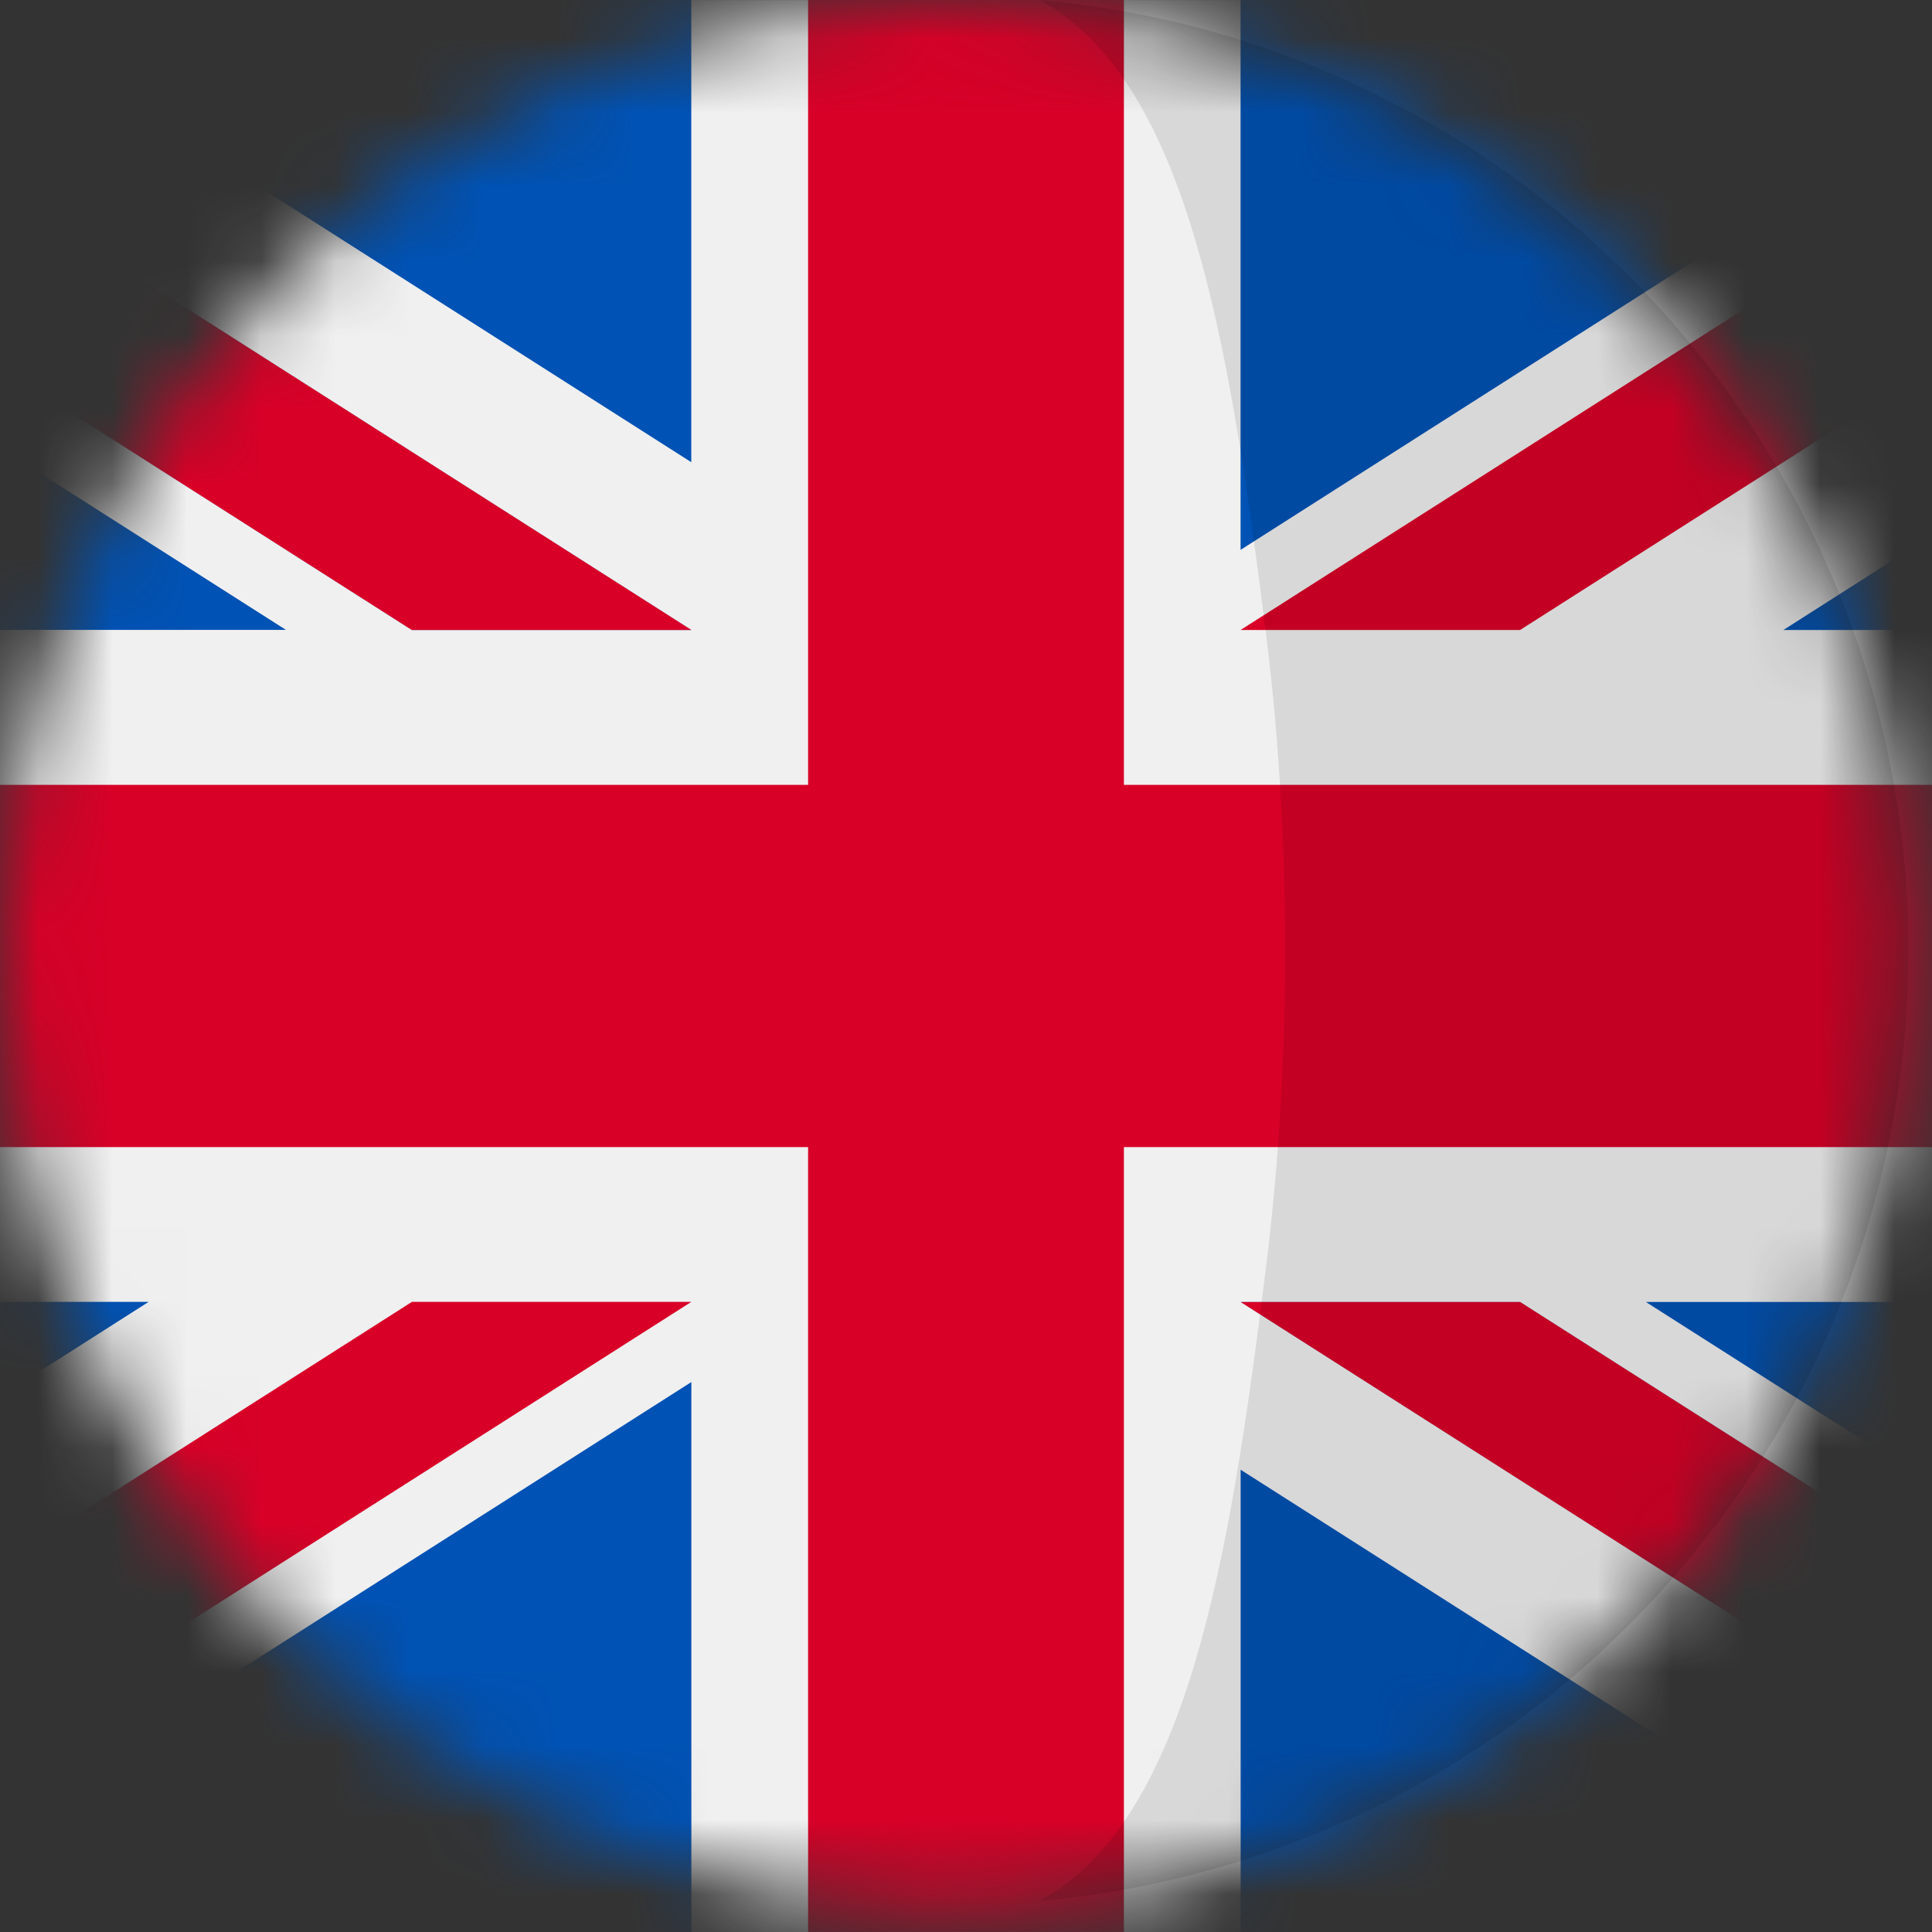
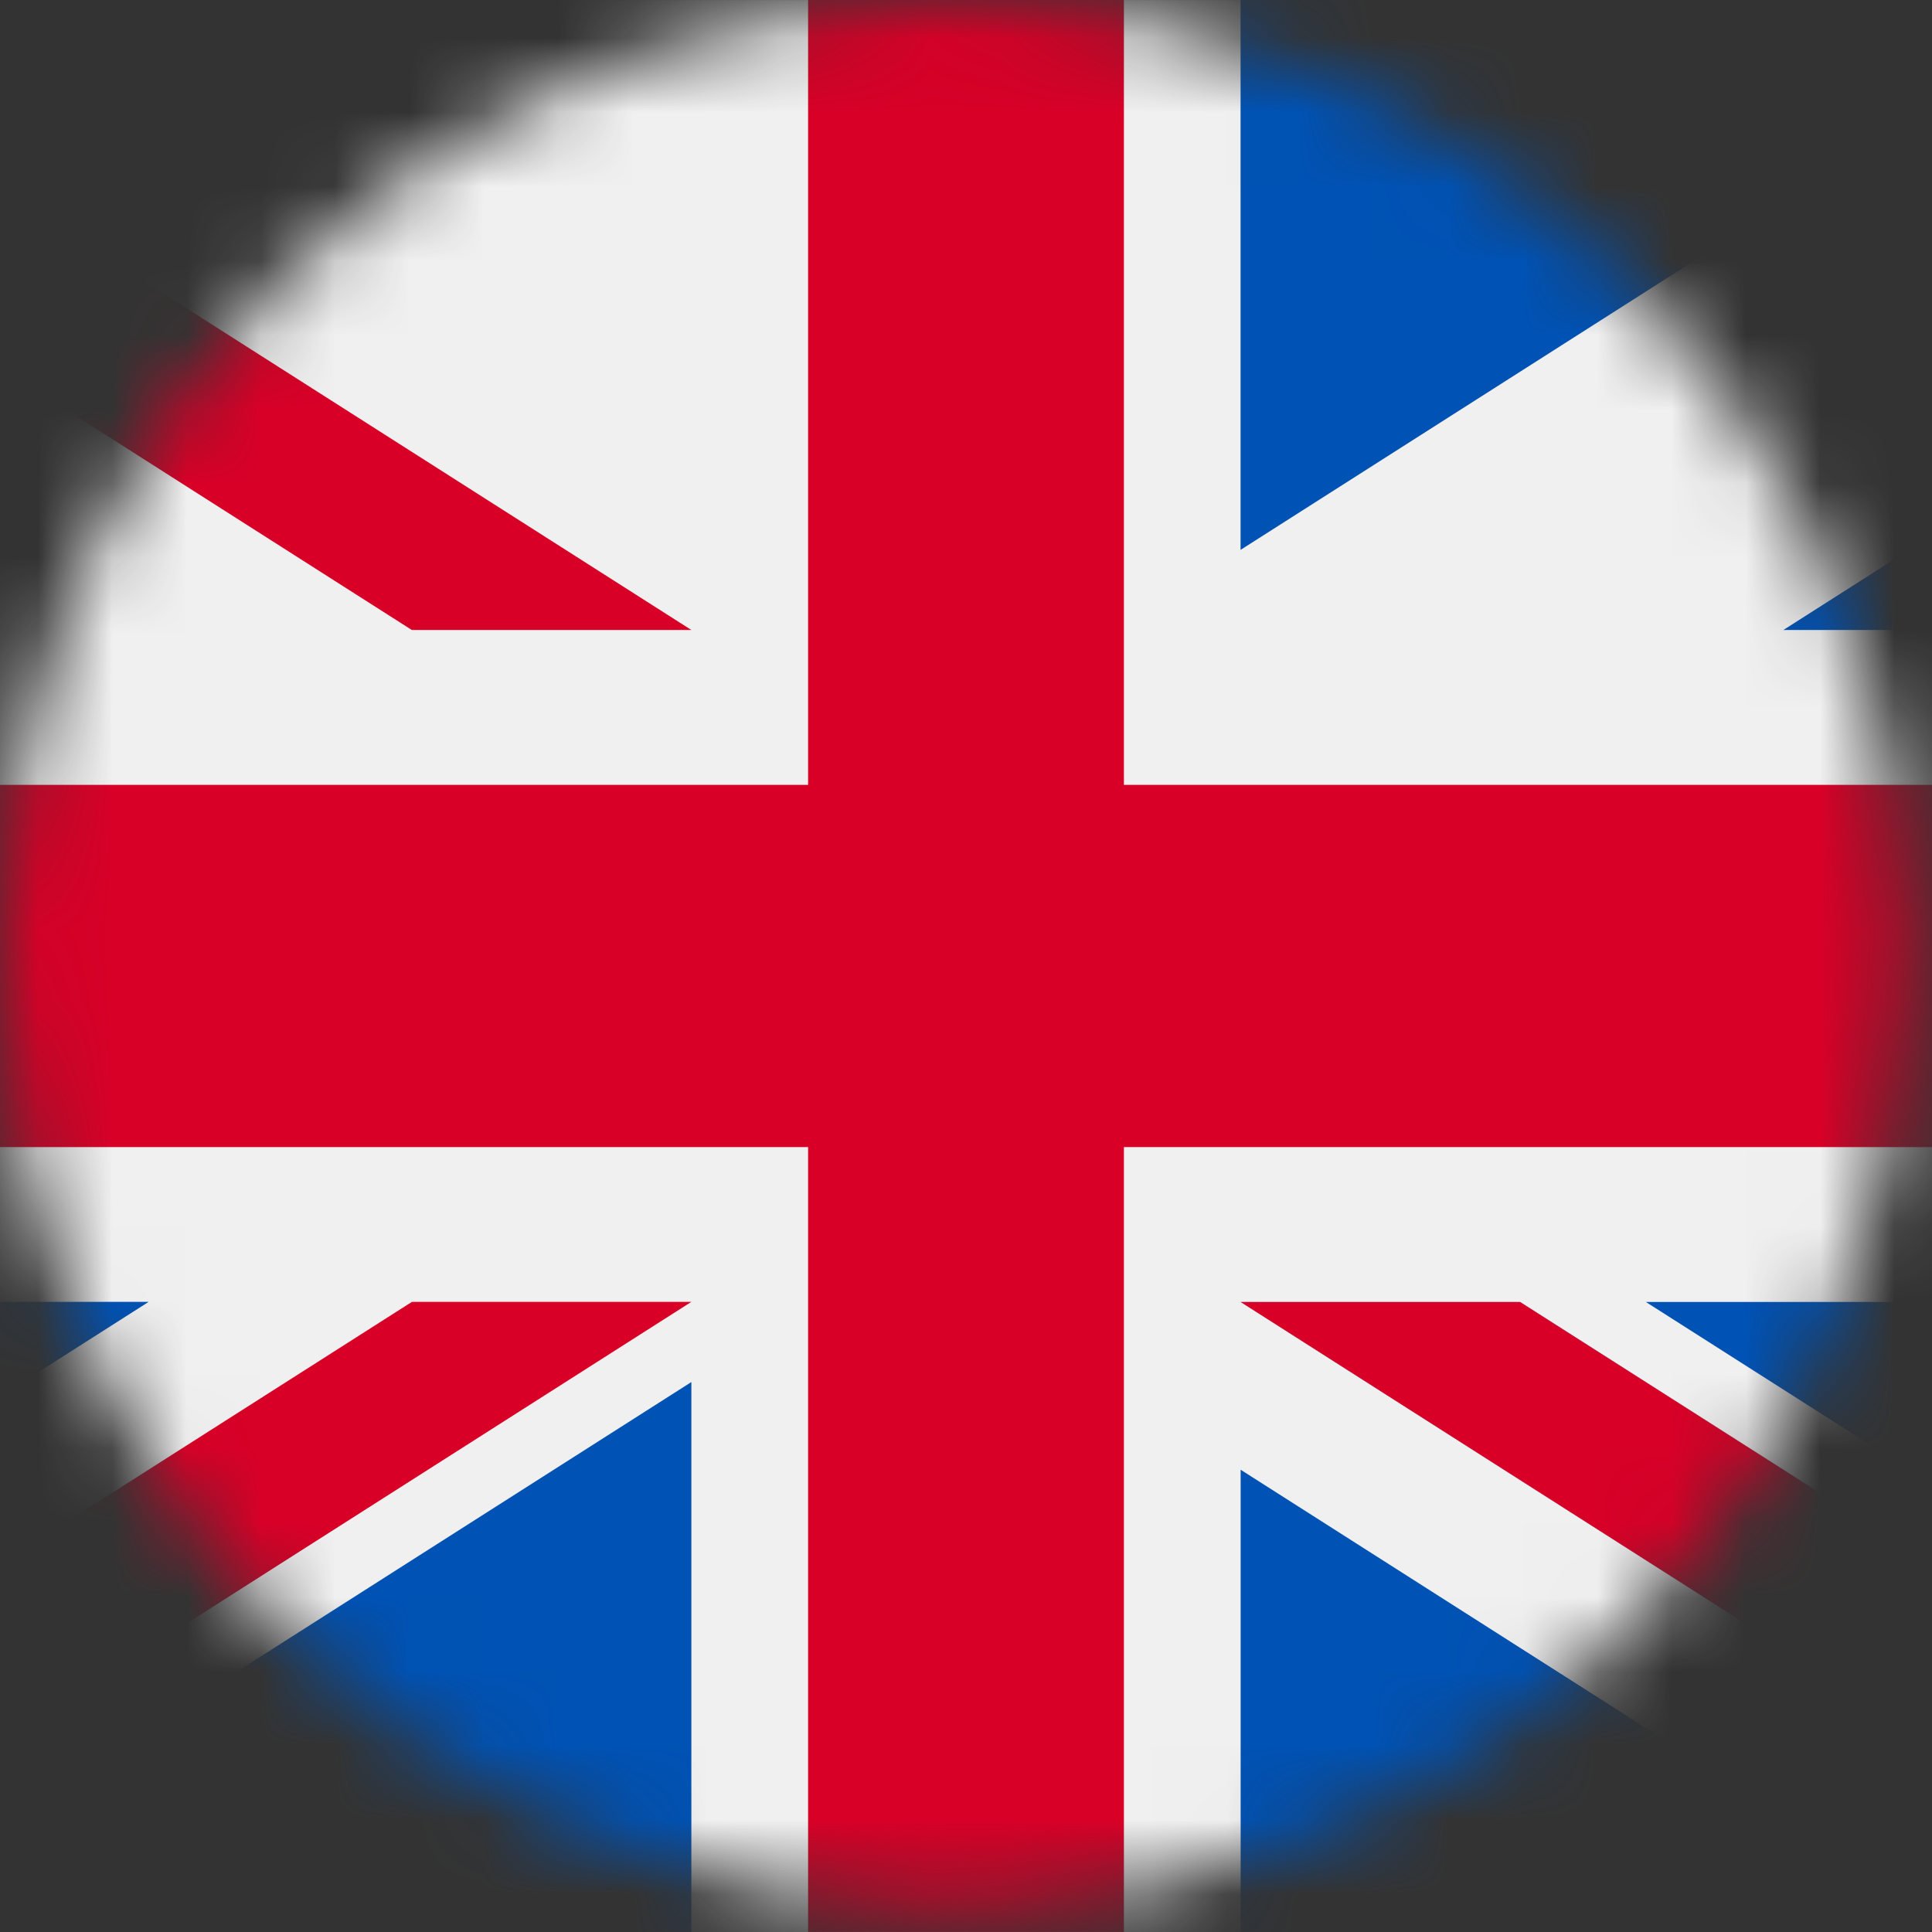
<svg xmlns="http://www.w3.org/2000/svg" width="26" height="26" fill="none">
  <rect width="100%" height="100%" fill="#333333" stroke="none" />
  <mask id="a" maskUnits="userSpaceOnUse" x="0" y="0" width="26" height="26">
    <path d="M12.844 25.688c7.093 0 12.844-5.75 12.844-12.844S19.937 0 12.844 0 0 5.75 0 12.844s5.75 12.844 12.844 12.844z" fill="#fff" />
  </mask>
  <g mask="url(#a)">
    <path d="M30.0.001H-4v25.999h34V.001z" fill="#F0F0F0" />
    <path d="M15.125 0h-4.25v10.562H-4v4.875h14.875v10.562h4.25V15.437h14.875V10.562H15.125V0z" fill="#D80027" />
    <path d="M22.149 17.521l7.85 5.002v-5.002h-7.85zM16.696 17.521l13.304 8.478v-2.397l-9.542-6.08h-3.762zM26.456 25.999l-9.76-6.22v6.22h9.76z" fill="#0052B4" />
    <path d="M16.695 17.521l13.304 8.478v-2.397l-9.542-6.08h-3.762z" fill="#F0F0F0" />
    <path d="M16.695 17.521l13.304 8.478v-2.397l-9.542-6.08h-3.762z" fill="#D80027" />
    <path d="M1.999 17.521L-4 21.343v-3.823h5.999zM9.304 18.599v7.4H-2.308L9.304 18.599z" fill="#0052B4" />
    <path d="M5.542 17.521L-4 23.601v2.397l13.304-8.478H5.542z" fill="#D80027" />
-     <path d="M3.85 8.478L-4 3.475v5.002h7.85zM9.304 8.478L-4 0v2.397L5.542 8.478h3.762zM-.457 0l9.76 6.22V0H-.457z" fill="#0052B4" />
    <path d="M9.304 8.478L-4 0v2.397L5.542 8.478h3.762z" fill="#F0F0F0" />
    <path d="M9.304 8.478L-4 0v2.397L5.542 8.478h3.762z" fill="#D80027" />
    <path d="M24 8.478l5.999-3.823V8.478h-5.999zM16.695 7.4V0h11.611L16.695 7.4z" fill="#0052B4" />
-     <path d="M20.457 8.478l9.542-6.081V0L16.695 8.478h3.762z" fill="#D80027" />
  </g>
-   <path fill-rule="evenodd" clip-rule="evenodd" d="M17.035 8.509h0c.344 2.744.346 5.767.006 8.514h-0c-.499 4.039-1.075 7.477-3.049 8.559 5.09-.454 9.324-3.876 10.961-8.523a1.276 1.276 0 00.005-.015.556.556 0 01.007-.022h-0a12.82 12.82 0 00.717-4.231 12.814 12.814 0 00-.734-4.283h-0l-.004-.011C23.3 3.863 19.072.453 13.992 0c1.966 1.078 2.54 4.492 3.043 8.509z" fill="#000" fill-opacity=".1" />
</svg>